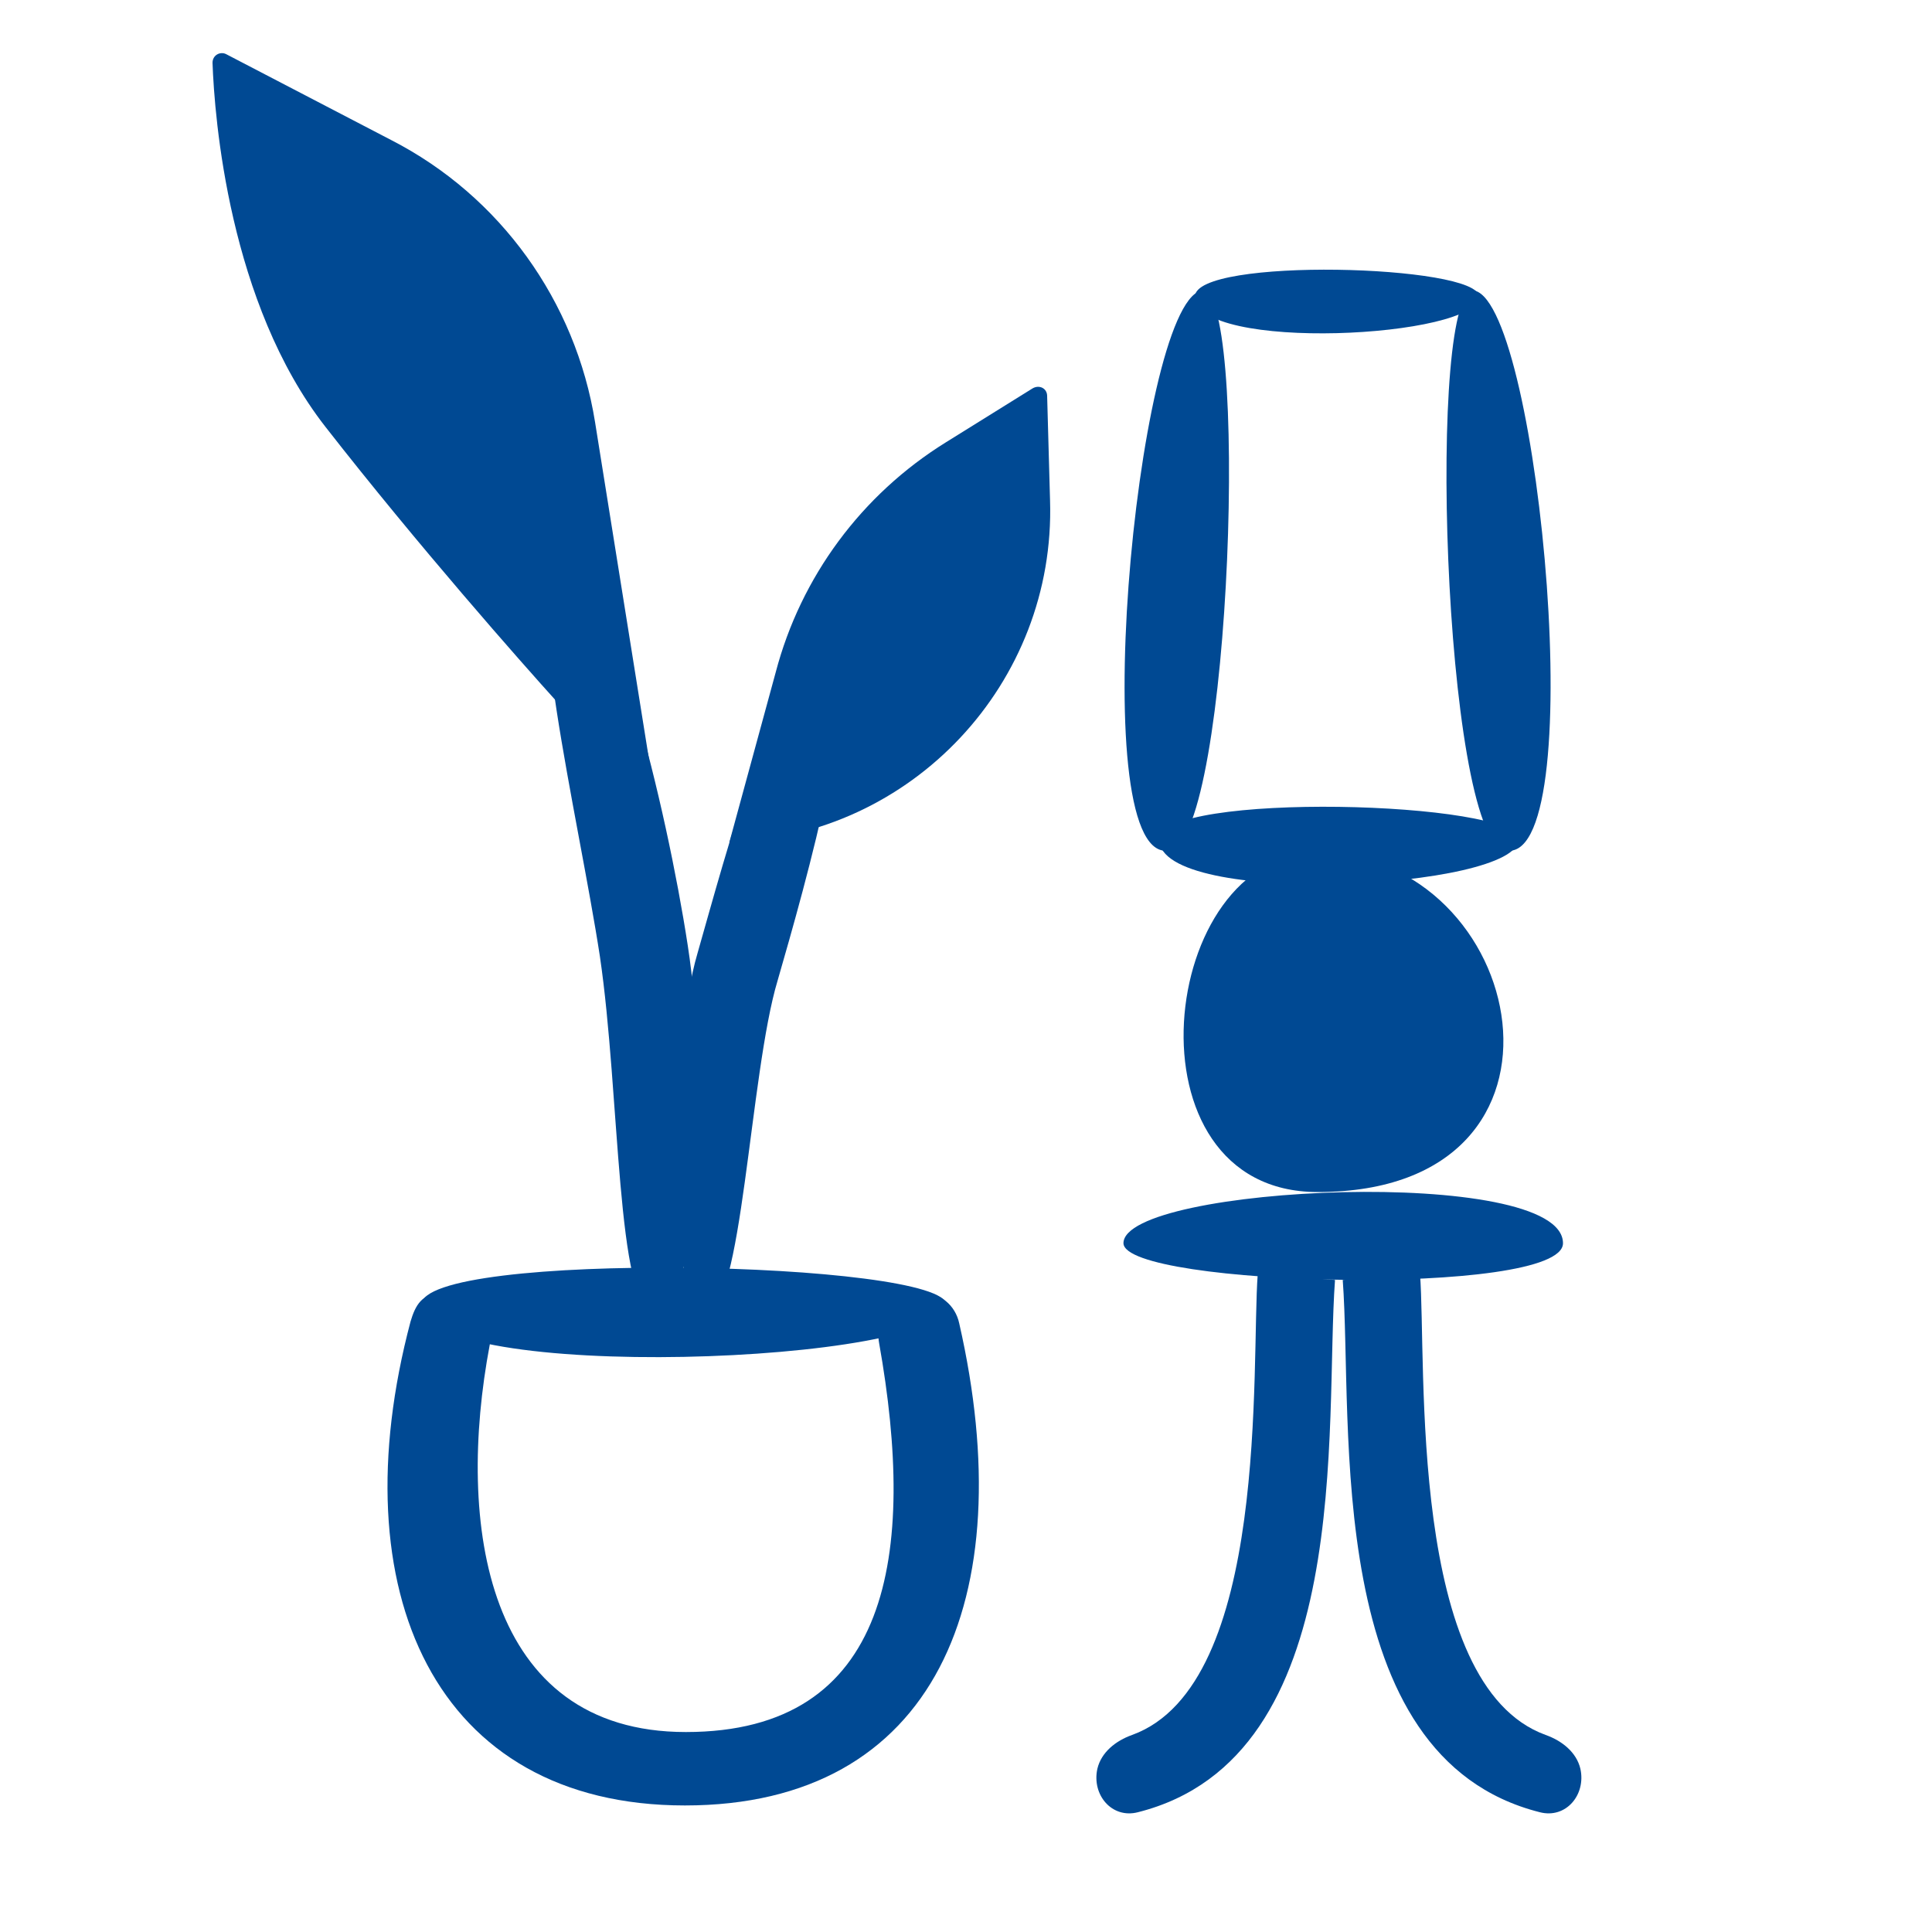
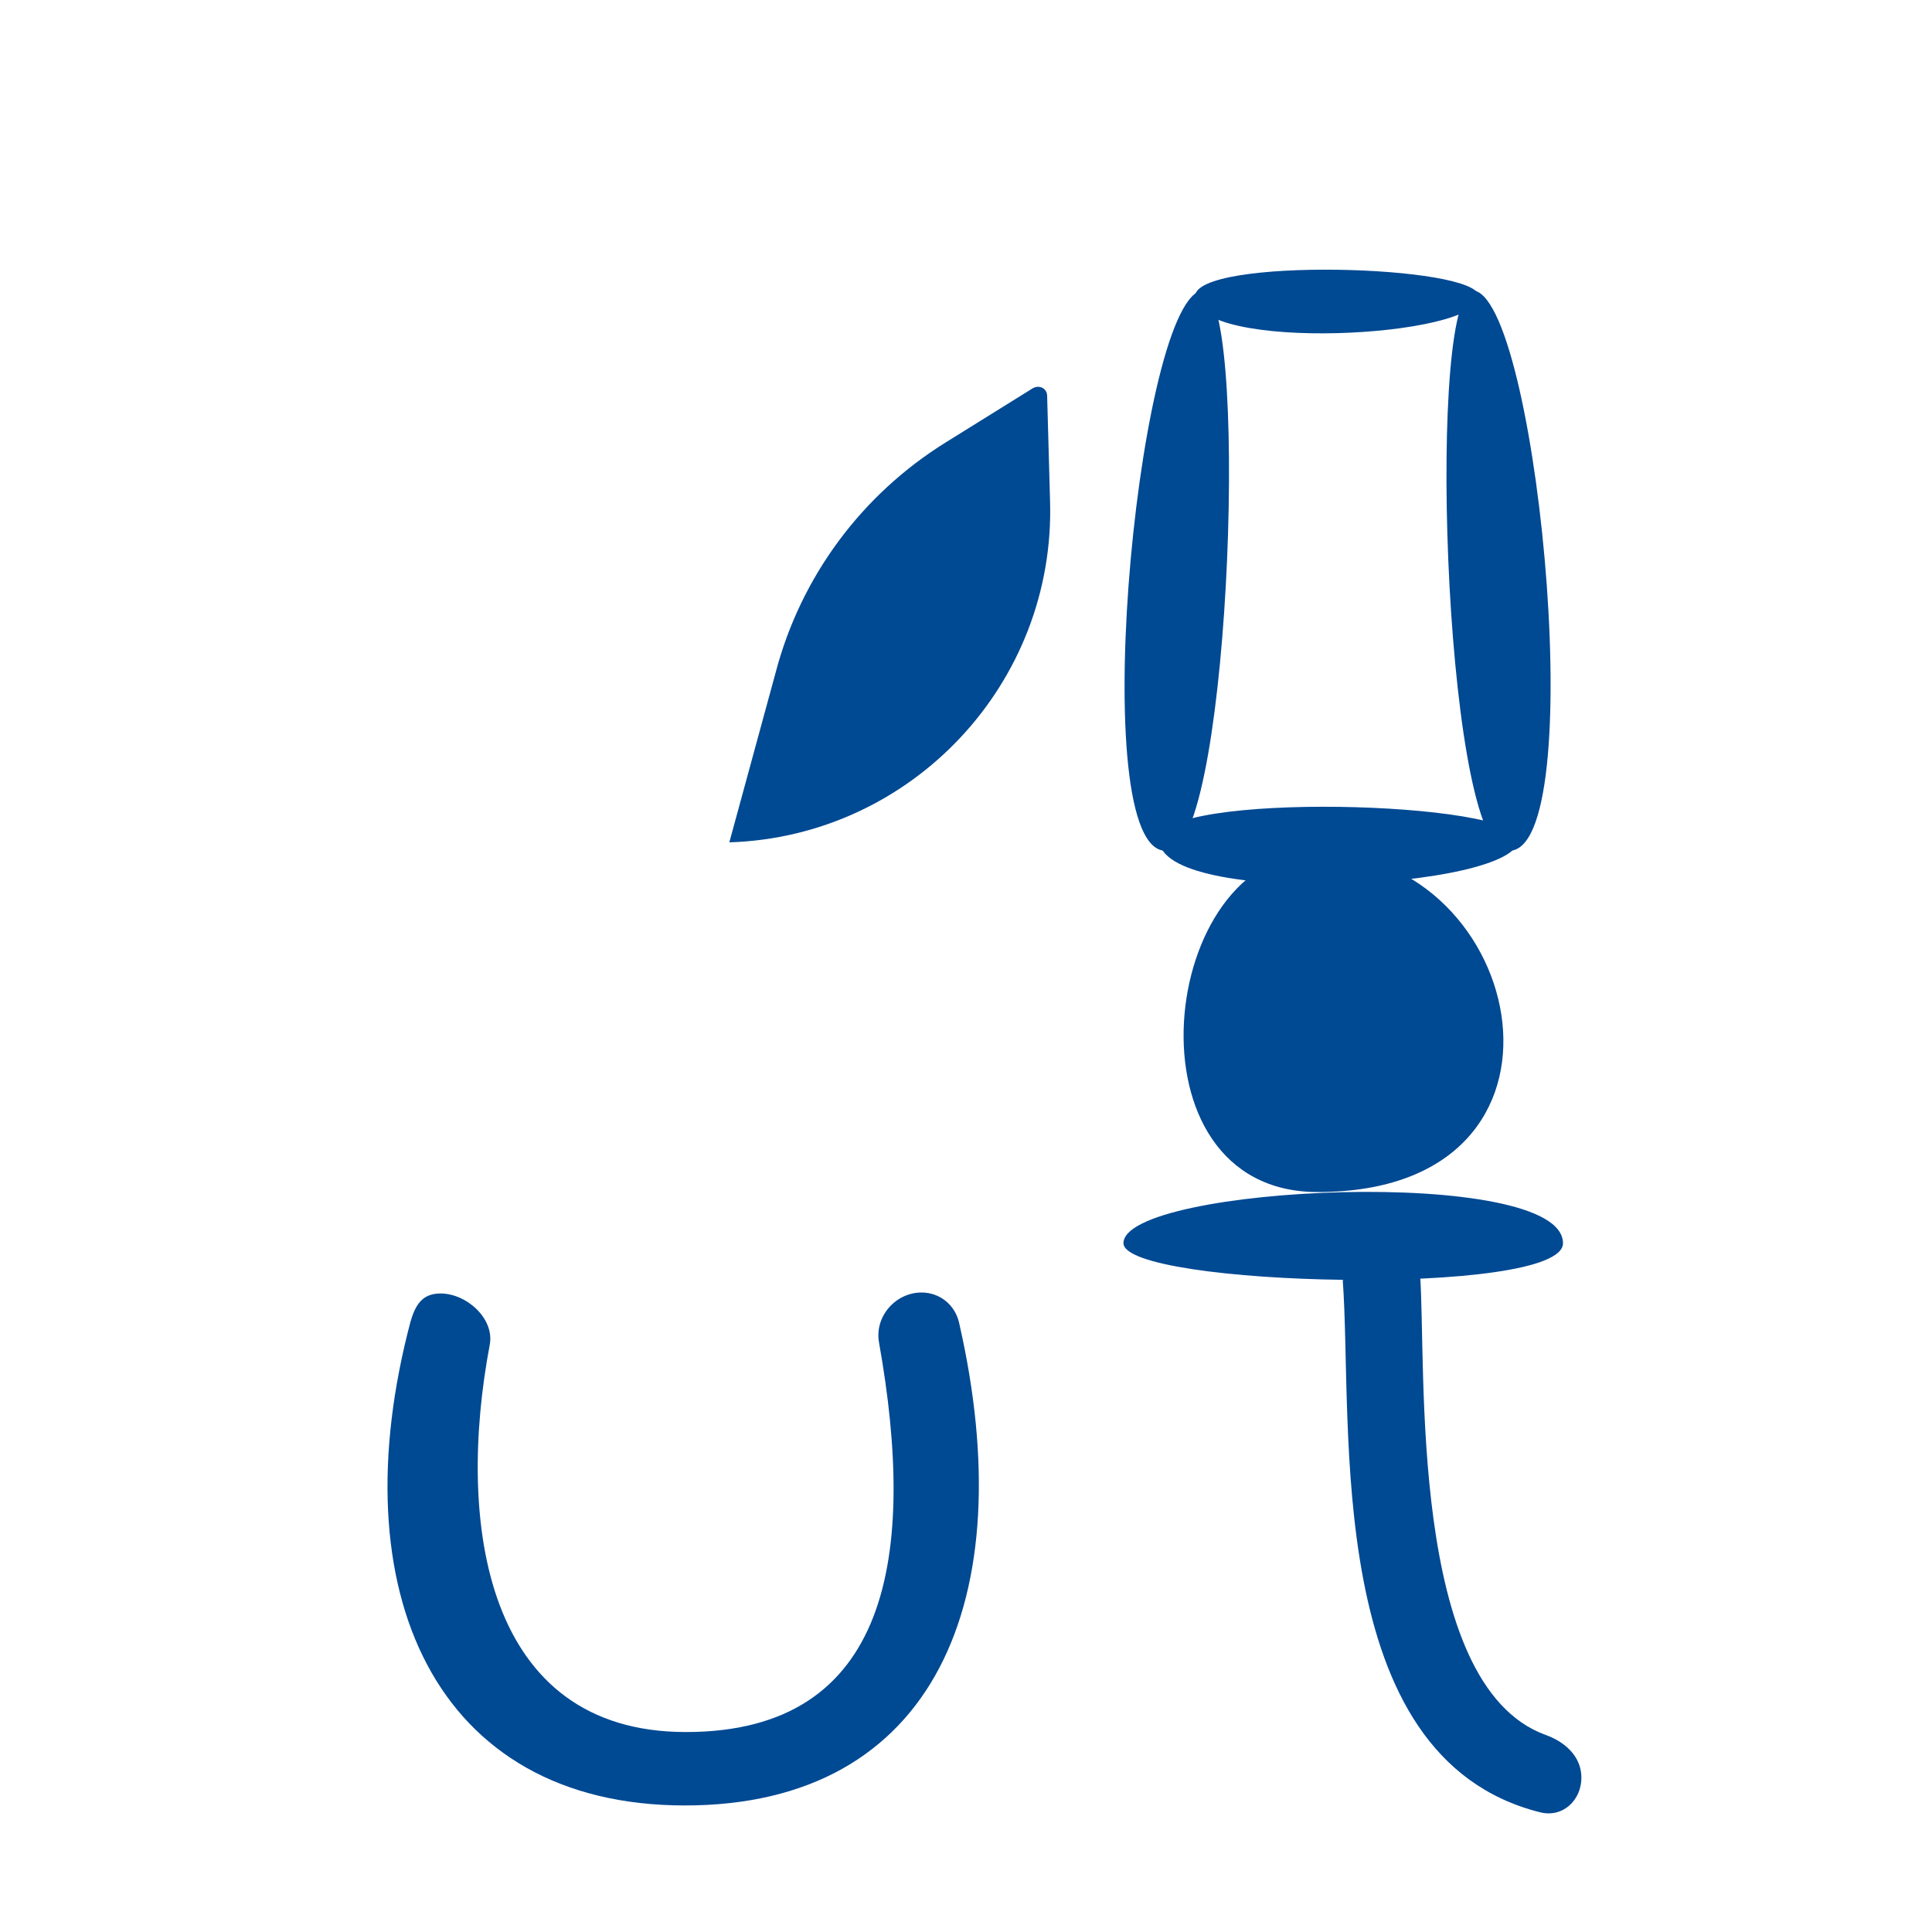
<svg xmlns="http://www.w3.org/2000/svg" version="1.1" id="Layer_1" x="0px" y="0px" viewBox="0 0 200 200" style="enable-background:new 0 0 200 200;" xml:space="preserve">
  <style type="text/css">
	.st0{fill:#004993;}
	.st1{fill-rule:evenodd;clip-rule:evenodd;fill:#004993;}
</style>
  <g>
    <g>
      <path class="st0" d="M161.8,128.7c0-8.1-45.5-6-45.5,0C116.4,133.2,161.8,134.3,161.8,128.7z" />
      <path class="st0" d="M155.7,88c9.1,2.4,3.7-56.1-3-57.9C147.6,28.8,149.4,86.4,155.7,88z" />
      <path class="st0" d="M121.2,88c-9.1,2.4-3.6-56.1,3.1-57.9C129.4,28.8,127.5,86.4,121.2,88z" />
      <path class="st0" d="M136.4,123.4c29.3,0,21.7-35.1,0-35.1C119.9,88.2,116,123.4,136.4,123.4z" />
      <path class="st0" d="M120,86.9c0,7.1,37.2,5.2,37.2,0C157.2,82.9,120,81.9,120,86.9z" />
      <path class="st0" d="M123.7,30.7c0,5.8,29.4,4.3,29.4,0C153.1,27.4,123.7,26.6,123.7,30.7z" />
-       <path class="st0" d="M43.6,135.1c0,8.2,54.4,6.1,54.4,0C97.9,130.5,43.6,129.4,43.6,135.1z" />
      <path class="st0" d="M45.6,133.9c2.7,0,5.6,2.6,5.1,5.3c-3.5,18.5-0.5,40.1,20.3,40.1c21.2,0,23.9-18.4,20-40.3    c-0.5-2.7,1.7-5.2,4.4-5.2c1.9,0,3.5,1.3,3.9,3.2c6.5,28.5-2.5,49.9-28.4,49.9c-25.9,0-35.8-22.2-28.4-50.1    C43,135.1,43.7,133.9,45.6,133.9z" />
-       <path class="st0" d="M61.6,43.7c-2-12.5-9.8-23.4-21.1-29.2L23.4,5.6C22.8,5.3,22,5.7,22,6.5c0.2,5.7,1.7,24.9,11.7,37.7    c9.6,12.3,20.2,24.3,24,28.5c0.9,1,1.8,2.1,2.6,3.1l3.3,4.4c1.2,1.7,3.9,0.6,3.6-1.5L61.6,43.7z" />
      <path class="st0" d="M80.3,69.6c2.6-9.9,8.9-18.4,17.6-23.8l9-5.6c0.7-0.4,1.5,0,1.5,0.8l0.3,10.8c0.6,18.9-14.3,34.8-33.2,35.4    L80.3,69.6z" />
-       <path class="st0" d="M67.7,135.8c4.7,0.4,5.7-23.7,3.5-37.9C69,83.5,63,58.9,58.3,58.8c-4.7,0,1.6,25.8,3.8,40.2    C64.2,113.2,63.8,135.4,67.7,135.8z" />
-       <path class="st0" d="M73.1,135.5c-4.5-0.9-3.7-27.3-0.9-36.8C75,88.9,81,66.2,85.5,67.3c4.5,1.1-2.2,24.5-5,34.2    C77.6,111.1,76.8,136.2,73.1,135.5z" />
-       <path class="st1" d="M138.2,132.5l-8-0.6c-0.7,9.3,1.3,42.5-13,47.7c-1.7,0.6-3.2,1.8-3.6,3.5c-0.6,2.7,1.5,5.2,4.2,4.5    C140.4,181.9,137.1,147.5,138.2,132.5z" />
      <path class="st1" d="M139,132.5l8-0.6c0.7,9.3-1.3,42.5,13,47.7c1.7,0.6,3.2,1.8,3.6,3.5c0.6,2.7-1.5,5.2-4.2,4.5    C136.8,181.9,140.1,147.5,139,132.5z" />
    </g>
  </g>
</svg>